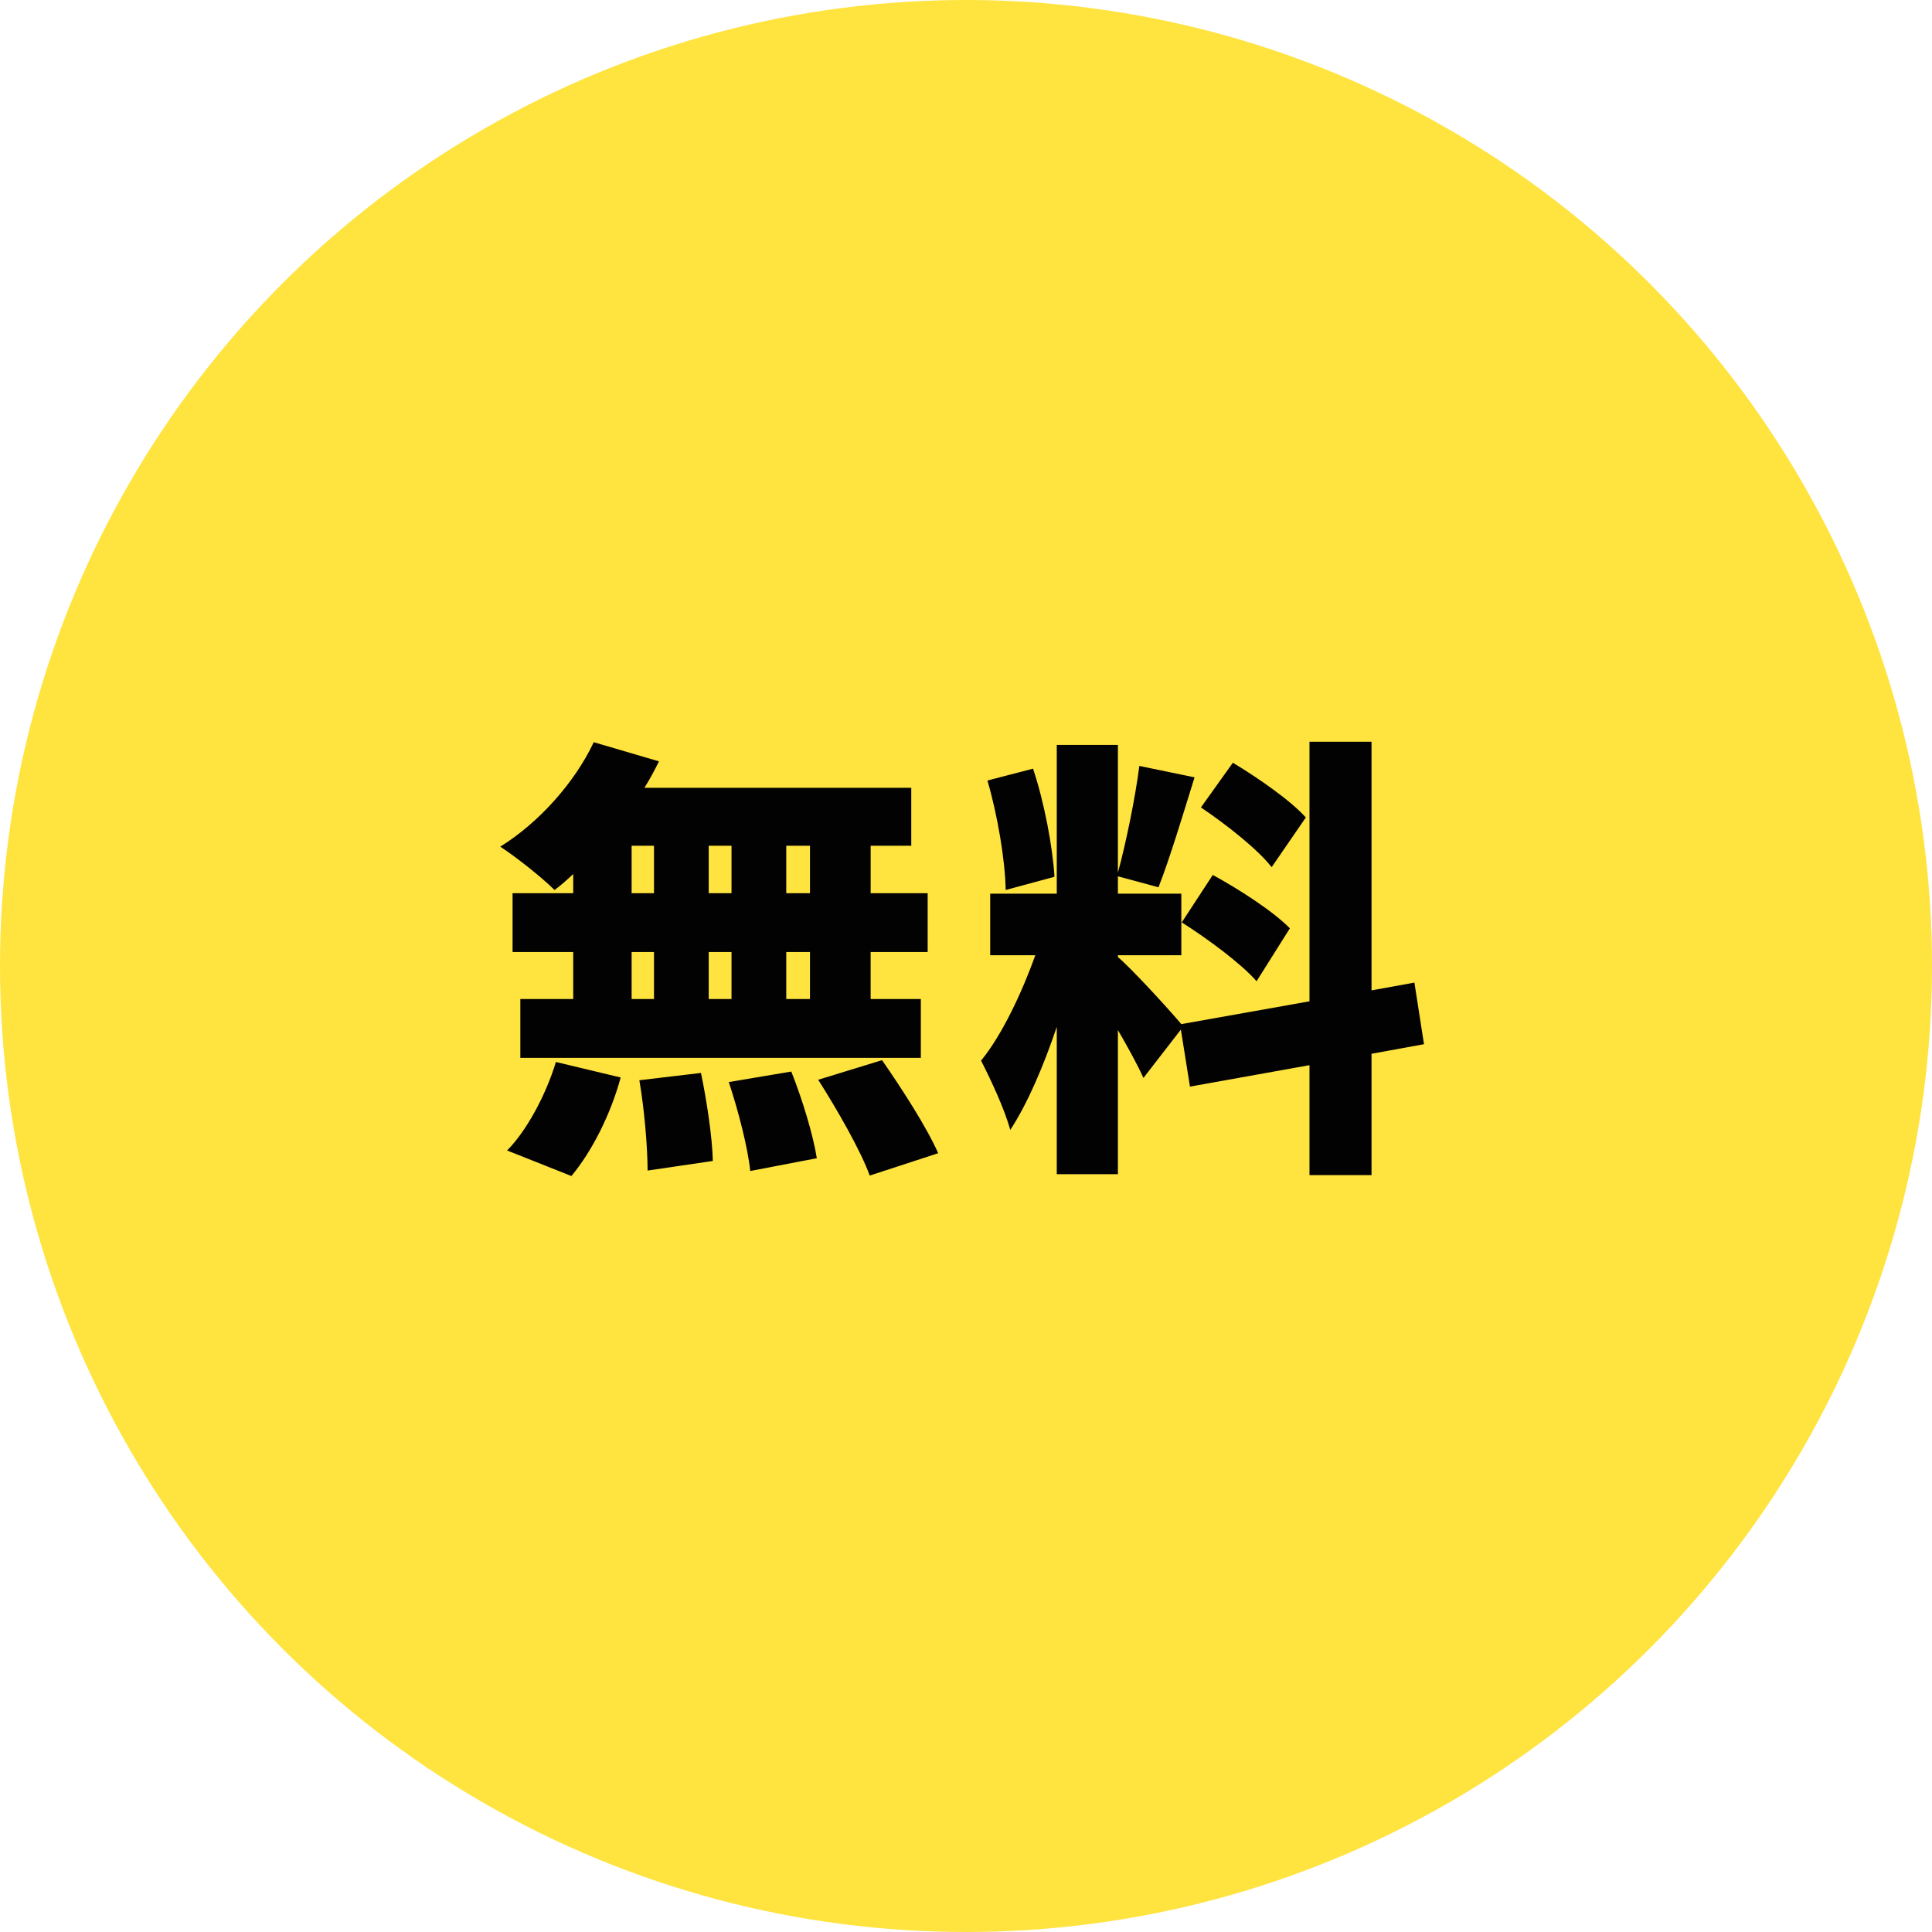
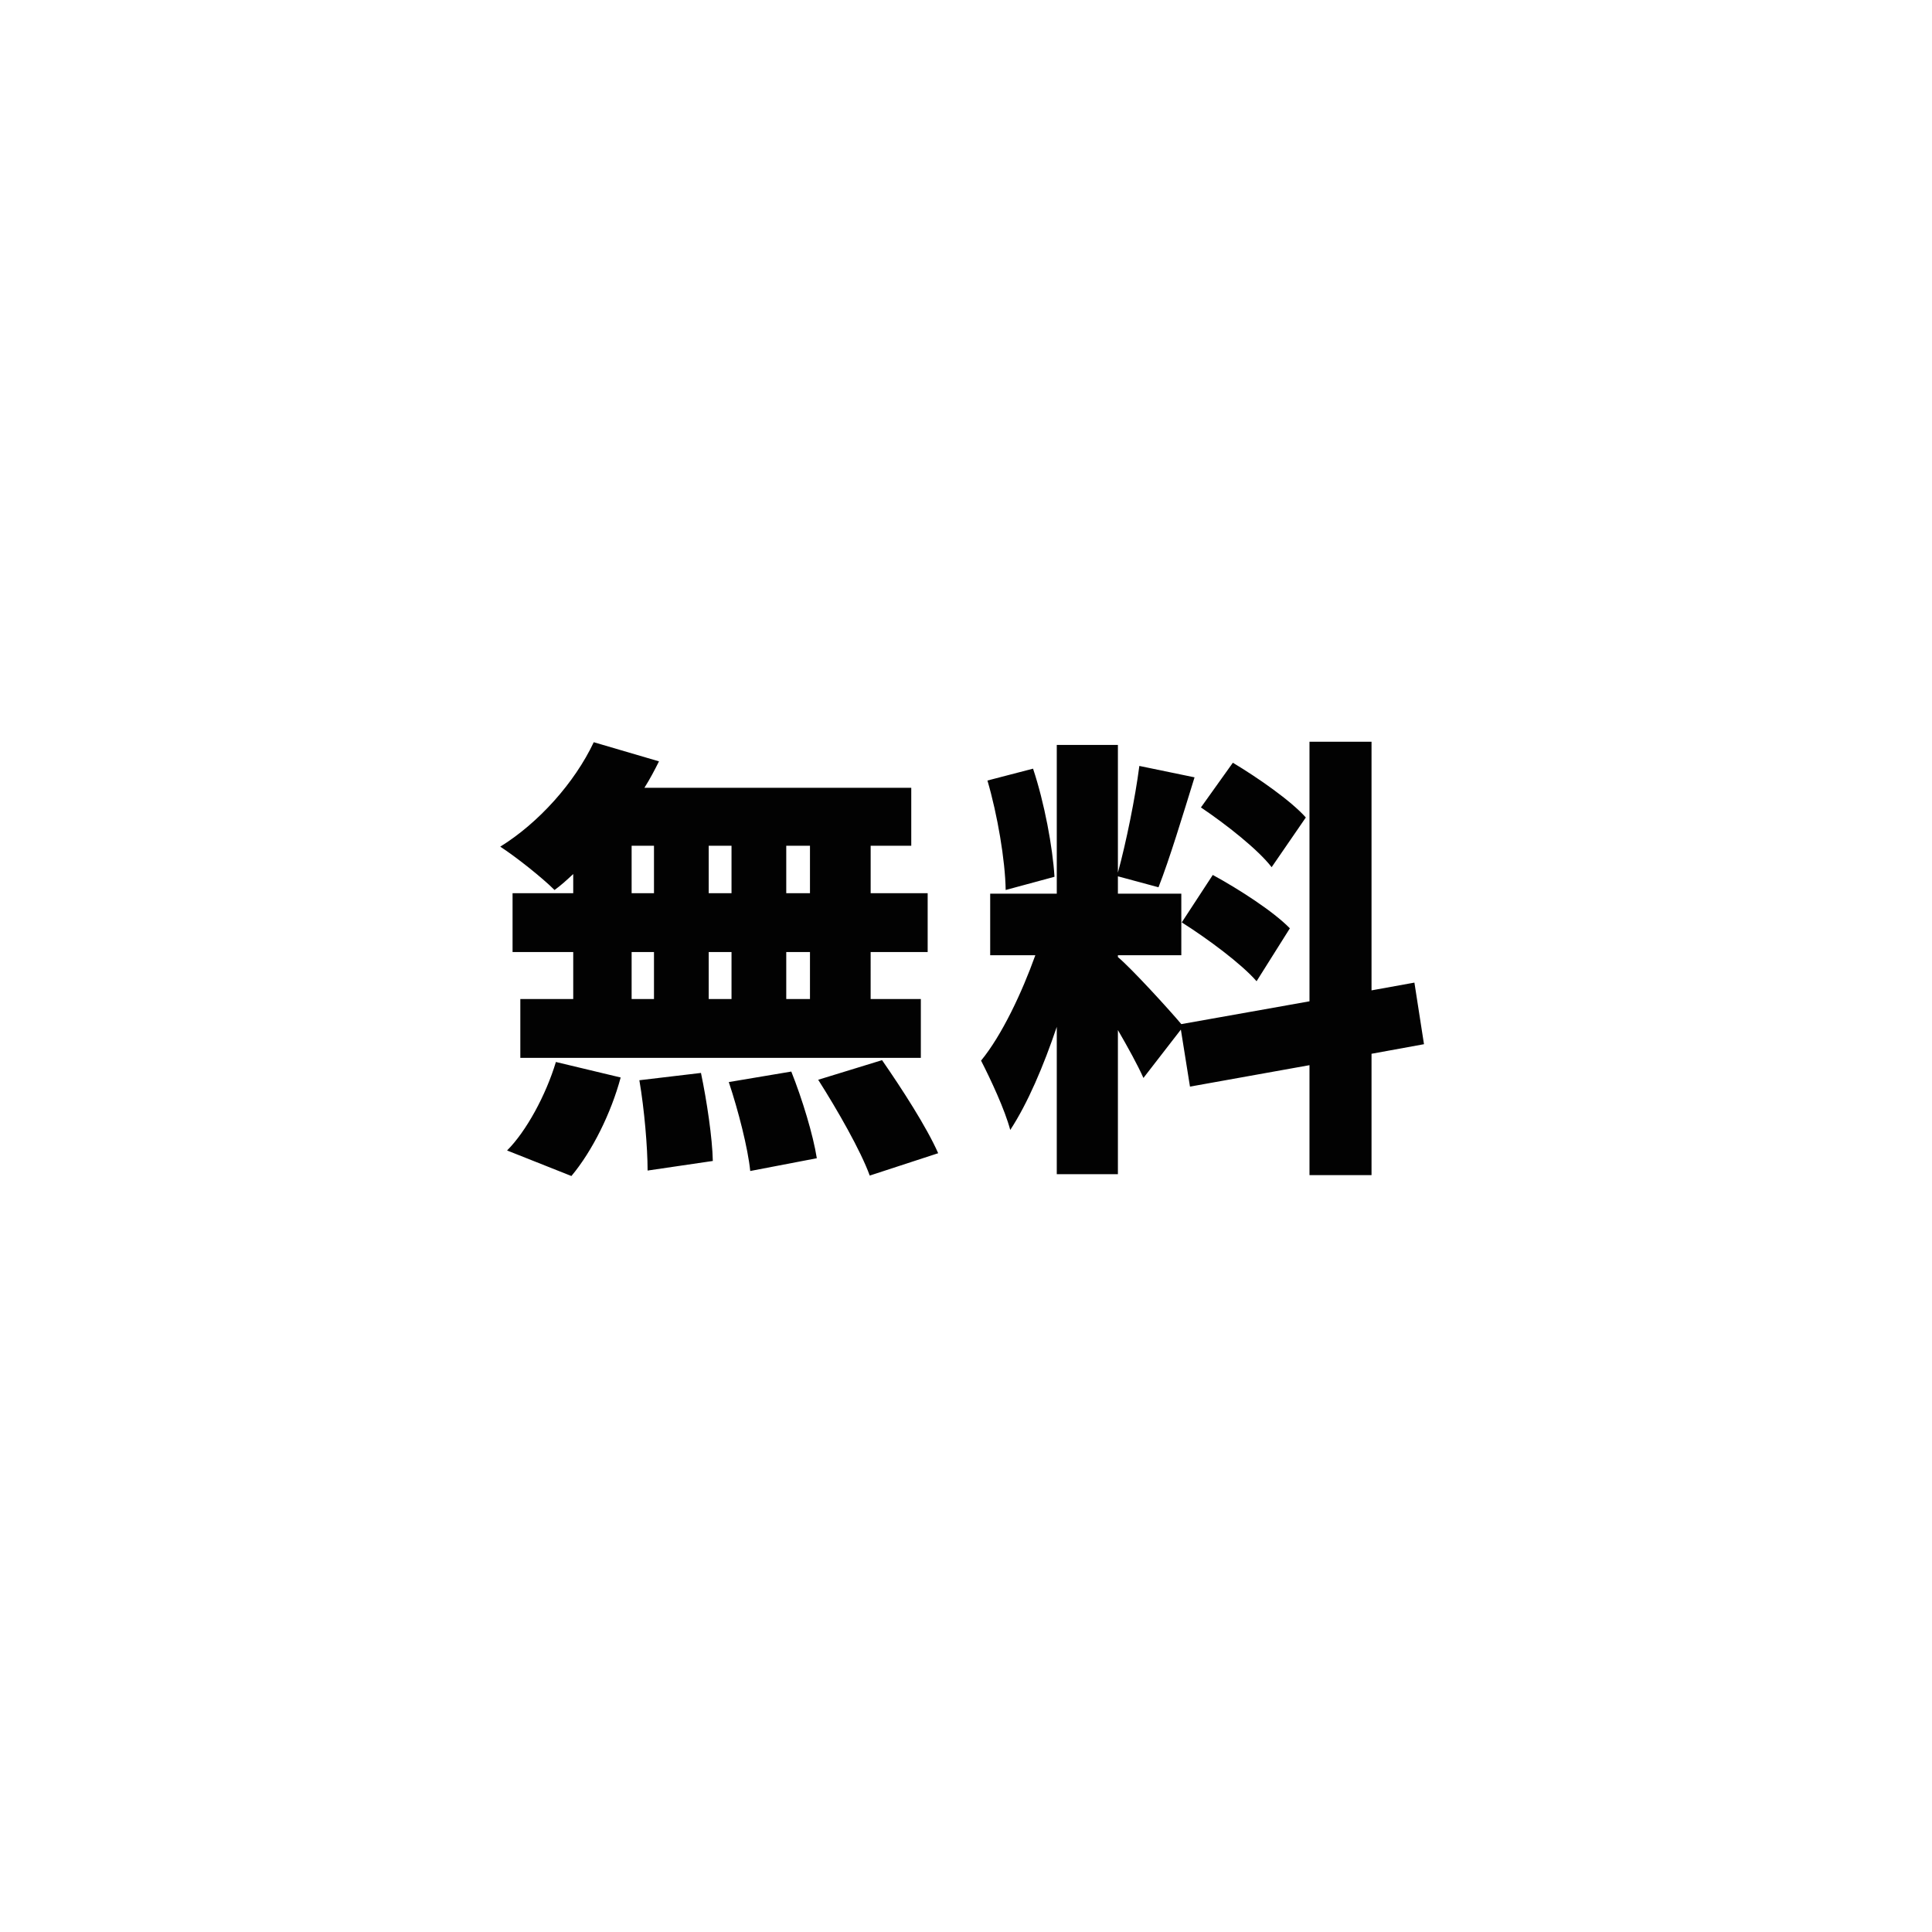
<svg xmlns="http://www.w3.org/2000/svg" width="112" height="112" fill="none">
-   <circle cx="56" cy="56" r="56" fill="#FFE33F" />
  <path d="M46.956 51.78H45.58v-2.75h1.375v2.75zm0 6.135H45.58V55.19h1.375v2.724zm-10.34-2.724h1.296v2.724h-1.296V55.19zm5.791 0v2.724h-1.322V55.19h1.322zm-1.322-3.411v-2.75h1.322v2.75h-1.322zm-4.469-2.75h1.296v2.75h-1.296v-2.75zm-3.385 2.75h-3.517v3.41h3.517v2.725h-3.067v3.411h23.218v-3.411h-2.91V55.19h3.306v-3.41h-3.305v-2.75h2.354v-3.36h-15.47c.317-.502.581-1.004.846-1.533l-3.782-1.11c-1.11 2.353-3.2 4.68-5.421 6.055.9.582 2.433 1.798 3.147 2.512.37-.264.714-.581 1.084-.925v1.11zm-.106 16.395c1.217-1.454 2.301-3.65 2.856-5.712l-3.755-.899c-.582 1.93-1.719 4.02-2.83 5.13l3.73 1.481zm3.94-5.553c.291 1.692.477 3.914.477 5.236l3.781-.556c-.026-1.322-.344-3.464-.687-5.103l-3.57.423zm5.184.106c.555 1.666 1.11 3.834 1.243 5.156l3.86-.74c-.211-1.349-.846-3.438-1.48-5.025l-3.623.609zm5.183-.133c1.11 1.746 2.46 4.1 2.988 5.554l3.967-1.296c-.661-1.507-2.116-3.755-3.253-5.395l-3.702 1.137zM75.7 47.39c-.872-.979-2.776-2.3-4.23-3.174l-1.851 2.592c1.454.978 3.305 2.433 4.099 3.464L75.7 47.39zm-7.192 6.082c1.507.952 3.464 2.407 4.337 3.411l1.93-3.067c-.952-.979-2.961-2.274-4.469-3.094l-1.798 2.75zm-7.378-2.644c-.106-1.72-.582-4.284-1.243-6.268l-2.644.688c.581 1.983 1.031 4.628 1.057 6.346l2.83-.766zm21.42 9.705l-.555-3.57-2.486.45V43h-3.597v15.047l-7.43 1.322c-.688-.82-2.883-3.226-3.676-3.887v-.106h3.676v-3.57h-3.676v-1.005l2.353.635c.635-1.613 1.402-4.152 2.09-6.373l-3.2-.661c-.238 1.85-.767 4.442-1.243 6.188v-7.405h-3.544v8.621h-3.86v3.57h2.617c-.767 2.142-1.93 4.628-3.146 6.109.555 1.084 1.375 2.83 1.692 4.02 1.005-1.534 1.93-3.703 2.697-5.977v8.541h3.544v-8.356c.582 1.005 1.137 2.01 1.48 2.777l2.17-2.803.528 3.305 6.928-1.243v6.373h3.597v-7.034l3.041-.555z" fill="#020202" />
</svg>